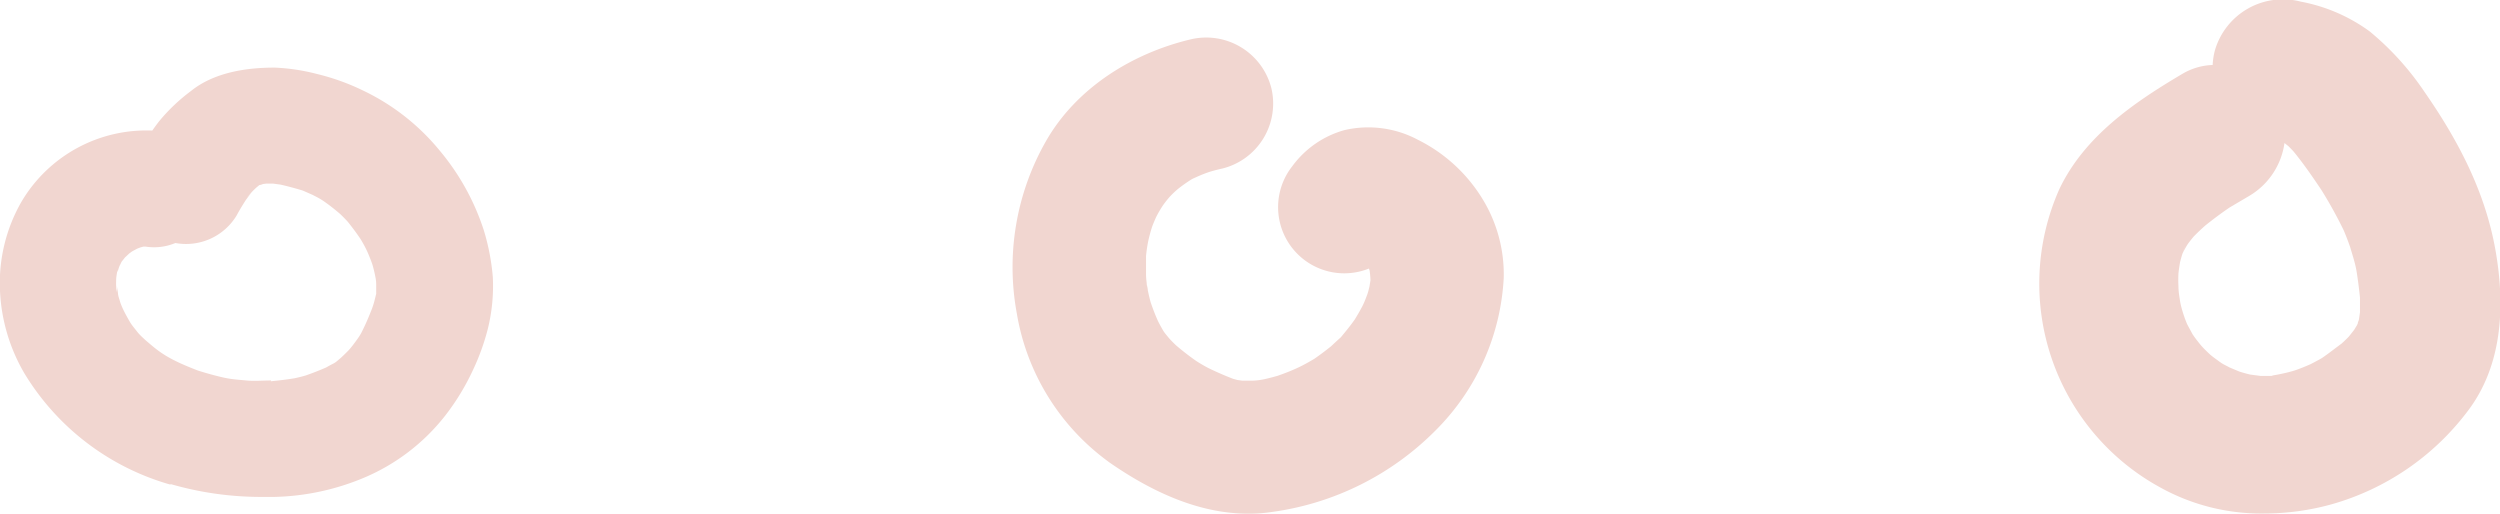
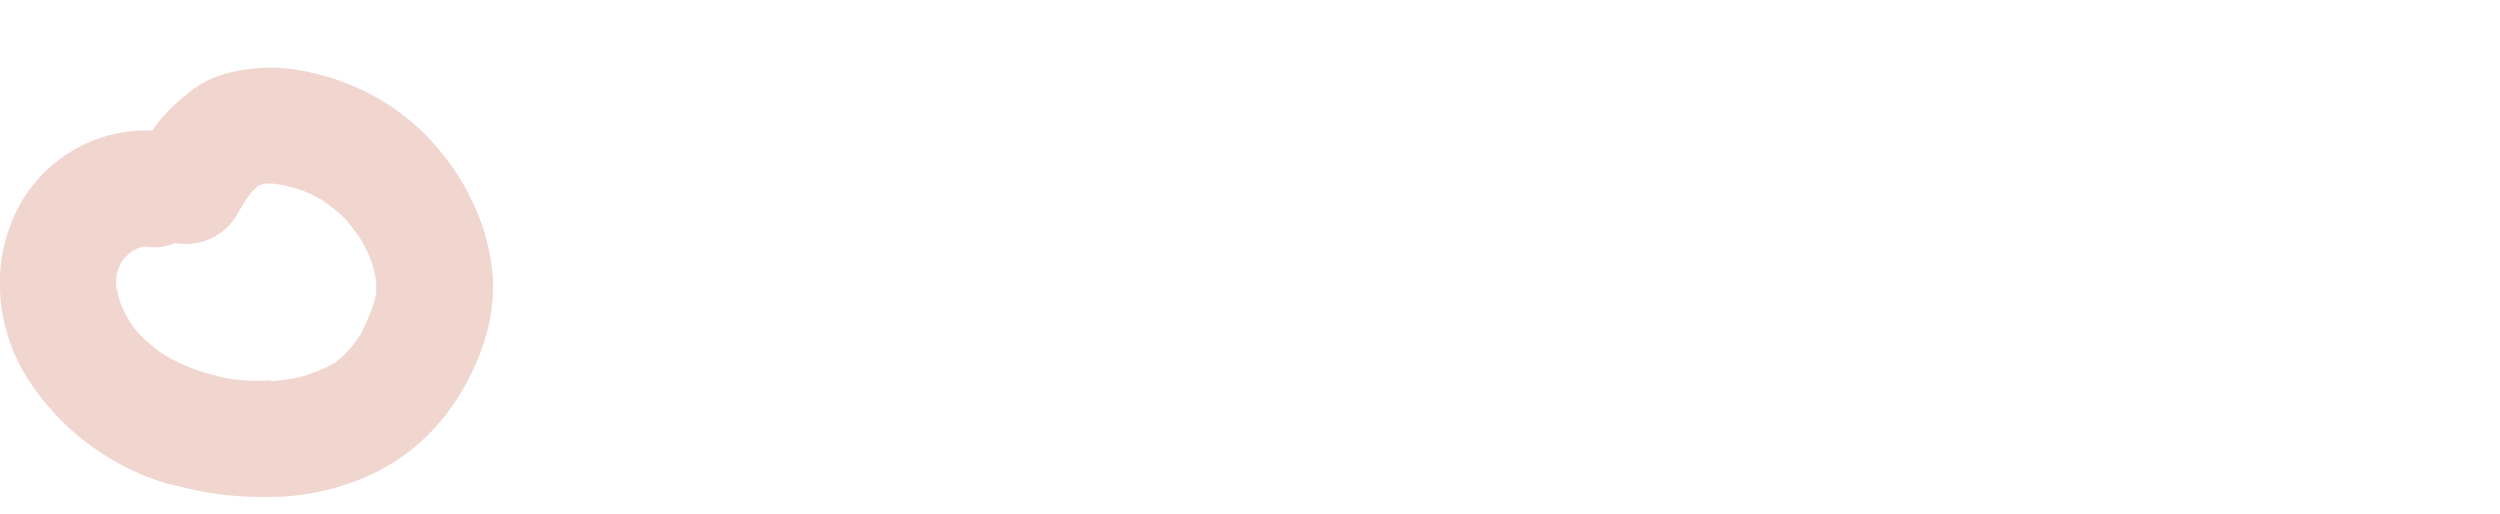
<svg xmlns="http://www.w3.org/2000/svg" viewBox="0 0 256.58 52.73">
  <defs>
    <style>.cls-1{fill:#f1d6d0;}</style>
  </defs>
  <g id="Layer_2" data-name="Layer 2">
    <g id="Layer_1-2" data-name="Layer 1">
      <path class="cls-1" d="M27.79,39.13c.82-.08,1.63-.17,2.45-.31.37-.08.75-.17,1.12-.28.72-.25,1.41-.52,2.1-.82.25-.14.5-.28.76-.41s.43-.31.64-.48.58-.54.86-.82.69-.83,1-1.27.39-.63.57-1c.31-.63.58-1.28.84-1.94s.34-1.09.48-1.65c0-.12,0-.24,0-.37V29.2q0-.4-.09-.81A13,13,0,0,0,38,26.47l.24.74c-.16-.45-.32-.88-.51-1.31S37.29,25,37,24.53c-.4-.6-.83-1.17-1.29-1.75-.25-.28-.52-.55-.79-.81-.5-.43-1-.83-1.55-1.22s-.85-.52-1.29-.75l-1-.44c-.75-.23-1.5-.43-2.27-.61L28,18.84h-.65l-.54.07h0l.19,0-.33.08-.05,0h0l-.3.25a10.12,10.12,0,0,0-1,1.06l.54-.6c-.22.27-.43.56-.64.84-.32.51-.63,1-.92,1.55A6.06,6.06,0,0,1,18,24.94a5.67,5.67,0,0,1-3.06.37l-.22,0-.3.08-.34.13-.52.28-.29.21-.45.42c-.09.11-.17.23-.27.34s-.15.28-.23.42-.09.23-.14.34l-.12.4c0-.07,0-.16,0-.24a0,0,0,0,1,0,0c-.05.28-.1.56-.13.84a9.91,9.91,0,0,0,0,1.09.43.43,0,0,0,0-.11.5.5,0,0,1,0,.12L12,30c0-.11,0-.23,0-.34l0,.2,0-.2c0-.14,0-.28,0-.42,0,.3.08.59.11.89s.13.53.2.79.26.7.41,1,.39.74.6,1.1.48.66.74,1,.57.61.87.89c.53.45,1,.87,1.6,1.28s1.17.71,1.78,1,1.33.58,2,.84c.86.27,1.71.51,2.59.71s1.58.23,2.38.31,1.7,0,2.55,0M17.5,49.74a25.72,25.72,0,0,1-15-11.43A18.36,18.36,0,0,1,0,29.84a16.74,16.74,0,0,1,2.23-9.18,14.89,14.89,0,0,1,13.4-7.26c.24-.34.49-.69.74-1a18.72,18.72,0,0,1,3.23-3.06c2.37-1.91,5.69-2.41,8.63-2.4a20.69,20.69,0,0,1,4.29.65,23.31,23.31,0,0,1,4.8,1.73,22.87,22.87,0,0,1,7.82,6.15,24.43,24.43,0,0,1,4.51,8.15,22.87,22.87,0,0,1,.93,4.84,18.44,18.44,0,0,1-.5,5.24A23.39,23.39,0,0,1,48.53,38a24.09,24.09,0,0,1-2.84,4.66A20.88,20.88,0,0,1,37.43,49a25.17,25.17,0,0,1-9.27,2l-1.44,0a33.52,33.52,0,0,1-9.22-1.32" />
-       <path class="cls-1" d="M113.77,47.39a23.64,23.64,0,0,1-9.41-15.21,26.09,26.09,0,0,1,3-17.71c3.12-5.45,8.84-9,14.84-10.43a6.9,6.9,0,0,1,8.28,5,6.87,6.87,0,0,1-5,8.25q-.69.15-1.38.36a13.56,13.56,0,0,0-1.68.7l.29-.19-.36.22-.13.06.1-.05a15.4,15.4,0,0,0-1.42,1,9.72,9.72,0,0,0-.87.83,10.55,10.55,0,0,0-.71.91,12.53,12.53,0,0,0-.65,1.12c-.15.33-.29.66-.42,1a15.46,15.46,0,0,0-.41,1.52,15.05,15.05,0,0,0-.22,1.5c0,.61,0,1.23,0,1.85s.1,1.11.19,1.66c0-.28-.11-.57-.16-.86a18.47,18.47,0,0,0,.44,2.09c.22.66.47,1.3.75,1.93.16.32.33.63.51.94s.35.48.54.72.55.6.84.87c.67.57,1.34,1.09,2.06,1.59.41.26.83.51,1.26.73.83.4,1.65.76,2.51,1.09L127,39l.52.07h.85q.69,0,1.38-.15c.46-.1.92-.22,1.37-.35.83-.29,1.63-.6,2.43-1,.46-.23.91-.49,1.35-.75.59-.41,1.15-.83,1.71-1.28.32-.3.64-.6,1-.92.5-.6,1-1.21,1.44-1.84.26-.43.51-.85.74-1.29s.34-.75.49-1.14.19-.62.27-.93l.11-.68c0-.16,0-.3,0-.45,0,.29,0,.58,0,.87a9.21,9.21,0,0,0-.08-1.29c0-.11-.06-.21-.08-.31s0,0,0,0a6.79,6.79,0,0,1-7.87-10.5A9.93,9.93,0,0,1,138,13.35a10.82,10.82,0,0,1,7.53,1,16.23,16.23,0,0,1,6.58,6,14.8,14.8,0,0,1,2.22,8.19,23.86,23.86,0,0,1-7,15.64,29.19,29.19,0,0,1-16.76,8.36,15.84,15.84,0,0,1-2.46.18c-5.2,0-10.11-2.37-14.35-5.33" />
-       <path class="cls-1" d="M233.22,38.54l.46-.08h0c.54-.1,1.07-.22,1.6-.37s1.26-.45,1.87-.72c.39-.2.77-.4,1.15-.62.69-.47,1.36-1,2-1.47.26-.23.52-.48.77-.74l.53-.67.3-.49.09-.2c0-.12.07-.22.1-.34s.08-.53.12-.79c0-.5,0-1,0-1.49-.09-.89-.2-1.77-.34-2.65s-.42-1.7-.67-2.55c-.2-.58-.42-1.15-.66-1.72a45.61,45.61,0,0,0-2.27-4.11c-.92-1.38-1.86-2.74-2.89-4-.18-.19-.35-.37-.54-.55l-.38-.3h0a7.5,7.5,0,0,1-3.64,5.44l-2,1.18c-.85.58-1.67,1.19-2.48,1.84-.41.36-.82.75-1.21,1.15-.18.22-.36.44-.53.67s-.29.47-.43.71l-.18.36.31-.87a14.36,14.36,0,0,0-.56,1.76c-.06.37-.12.75-.16,1.12a12.71,12.71,0,0,0,0,1.38c0,.49.09,1,.16,1.46s.23,1,.37,1.43a10.47,10.47,0,0,0,.38,1l.54,1c.25.37.52.72.8,1.06s.57.61.87.9.74.59,1.12.87.65.37,1,.57l1,.42c.37.12.74.22,1.11.31l1.06.14h1c.38,0,.75-.07,1.12-.12l-.5.09-.33,0,.32,0-.39.08M221.66,50a23.84,23.84,0,0,1-10.3-30.6C213.93,14,219,10.52,224,7.57a6.5,6.5,0,0,1,3.09-.9,7,7,0,0,1,.23-1.5,7.27,7.27,0,0,1,8.82-5,17.41,17.41,0,0,1,7.06,3.05,29,29,0,0,1,5.63,6.21c3.44,4.95,6.22,10.22,7.28,16.22,1,5.62.77,11.73-2.79,16.47a26.52,26.52,0,0,1-14.07,9.65,25.86,25.86,0,0,1-6.79.93A21.37,21.37,0,0,1,221.66,50" />
    </g>
  </g>
</svg>